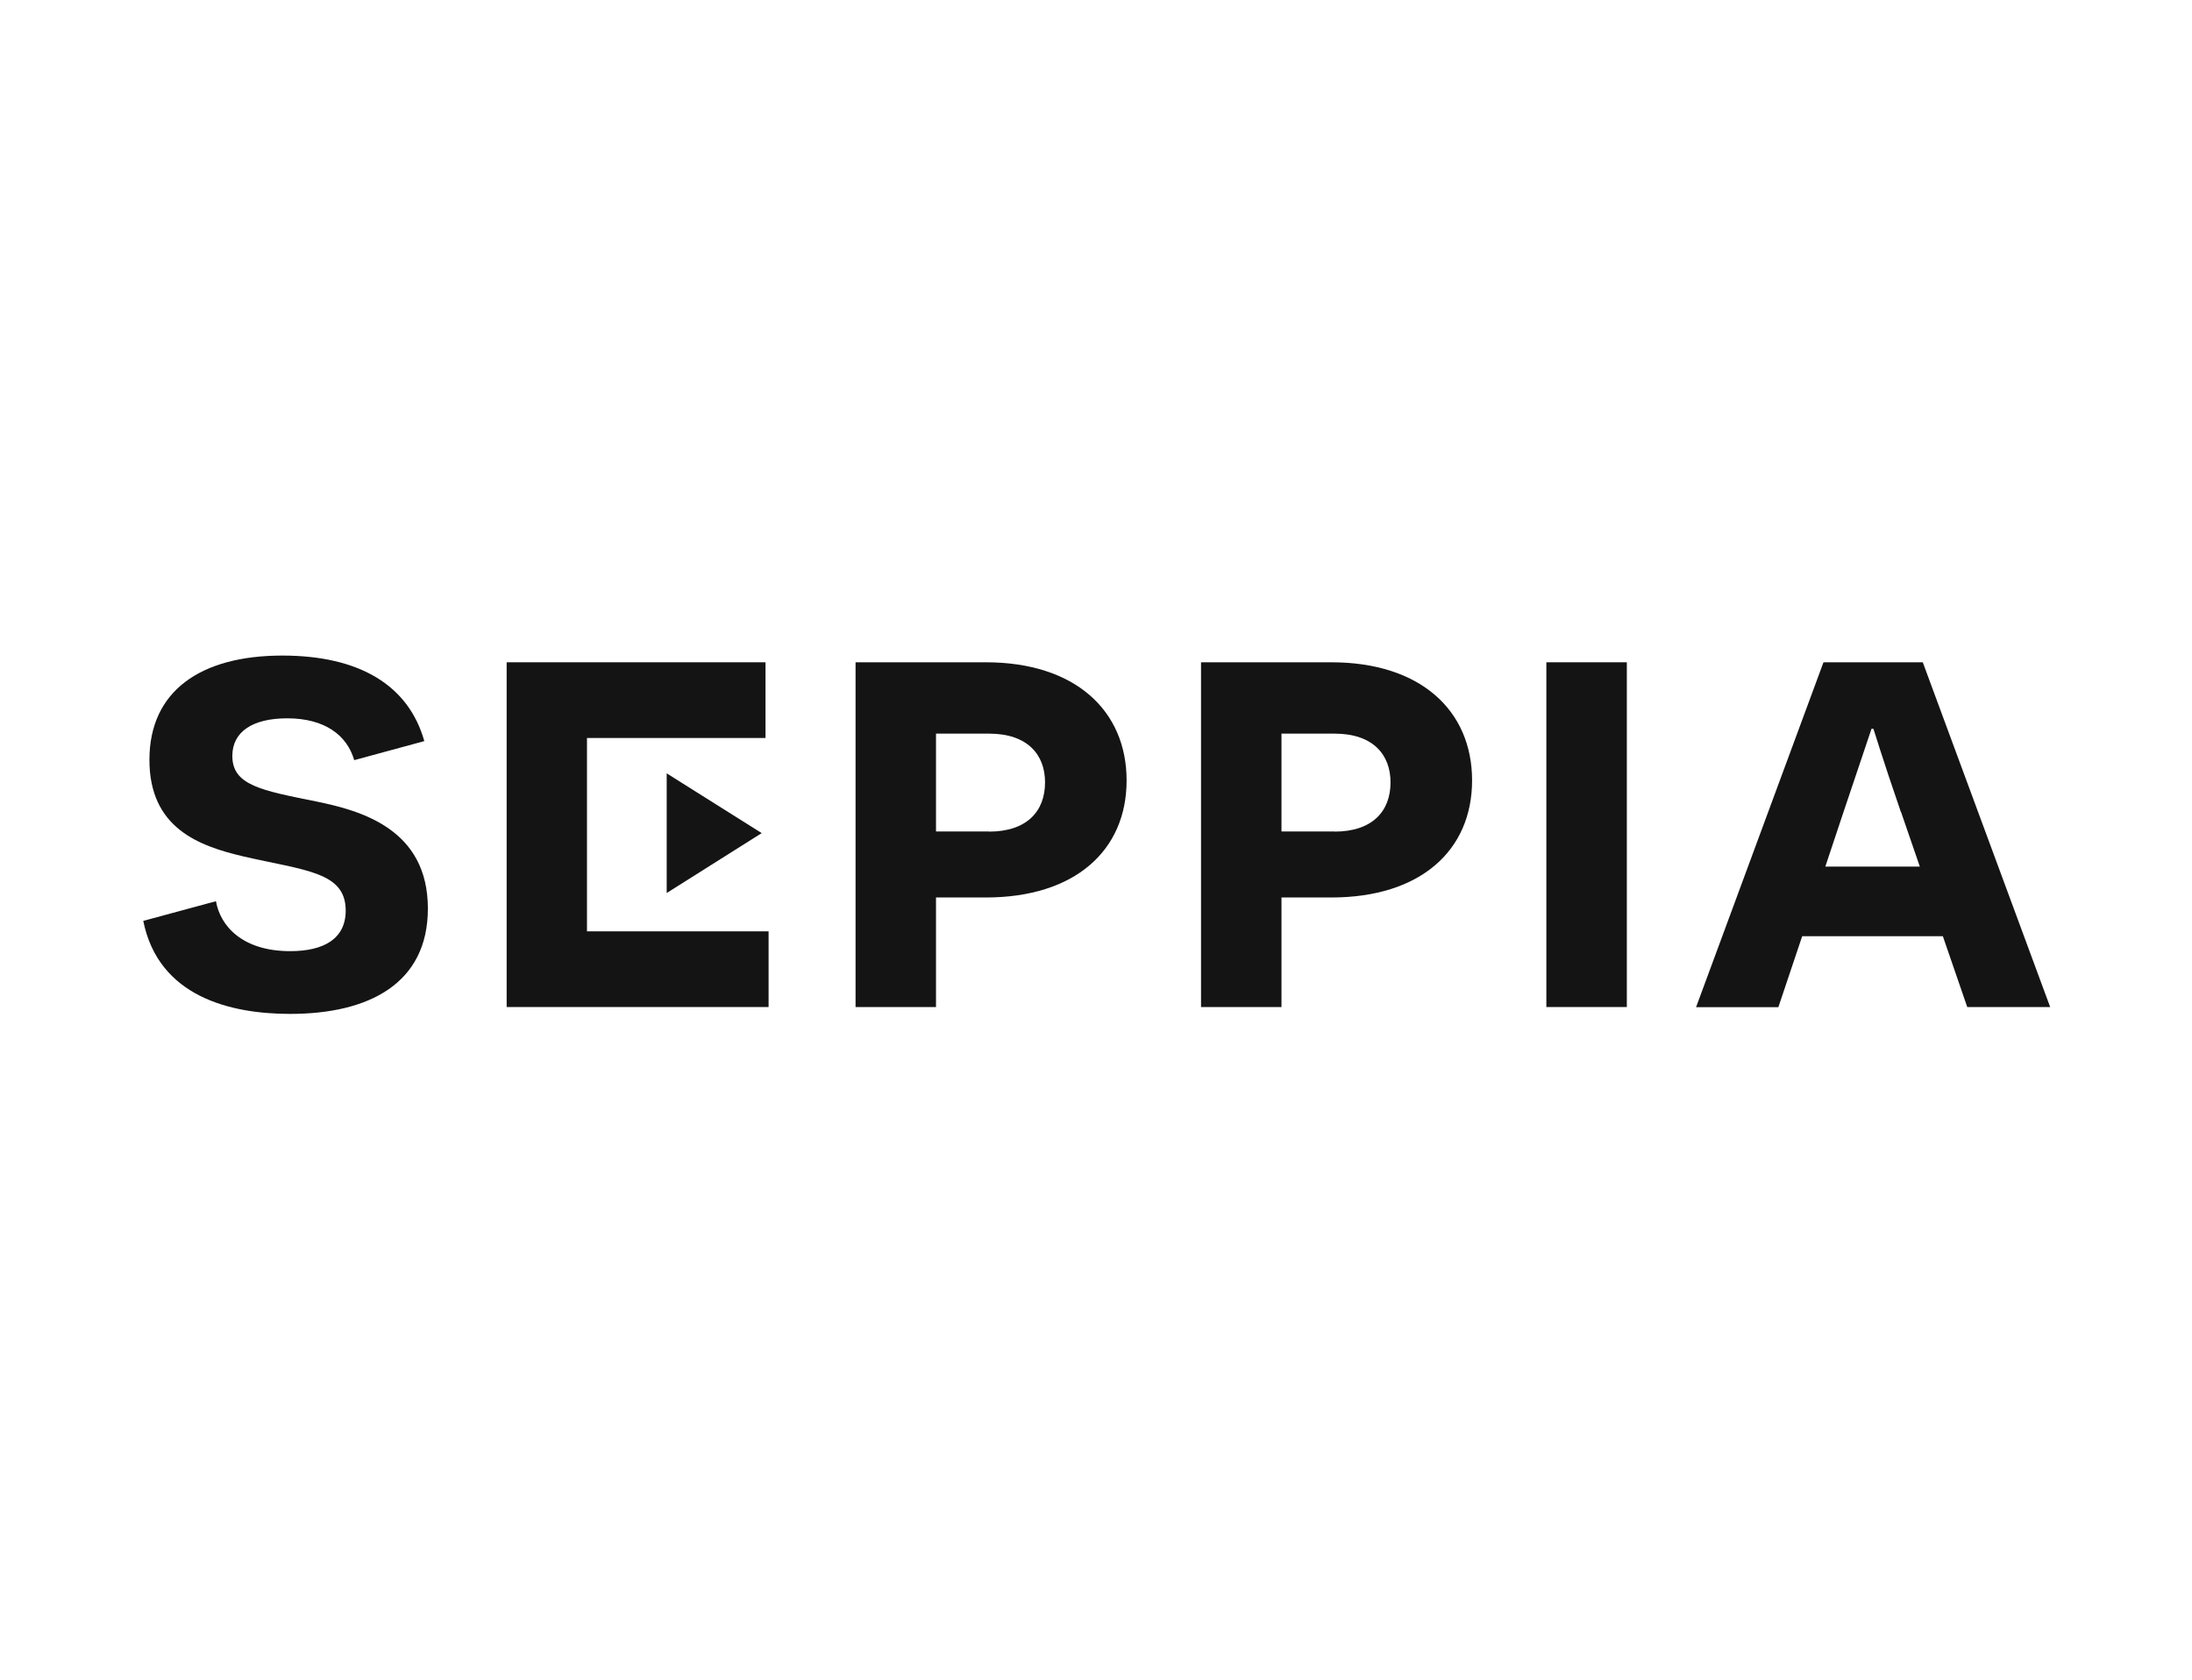
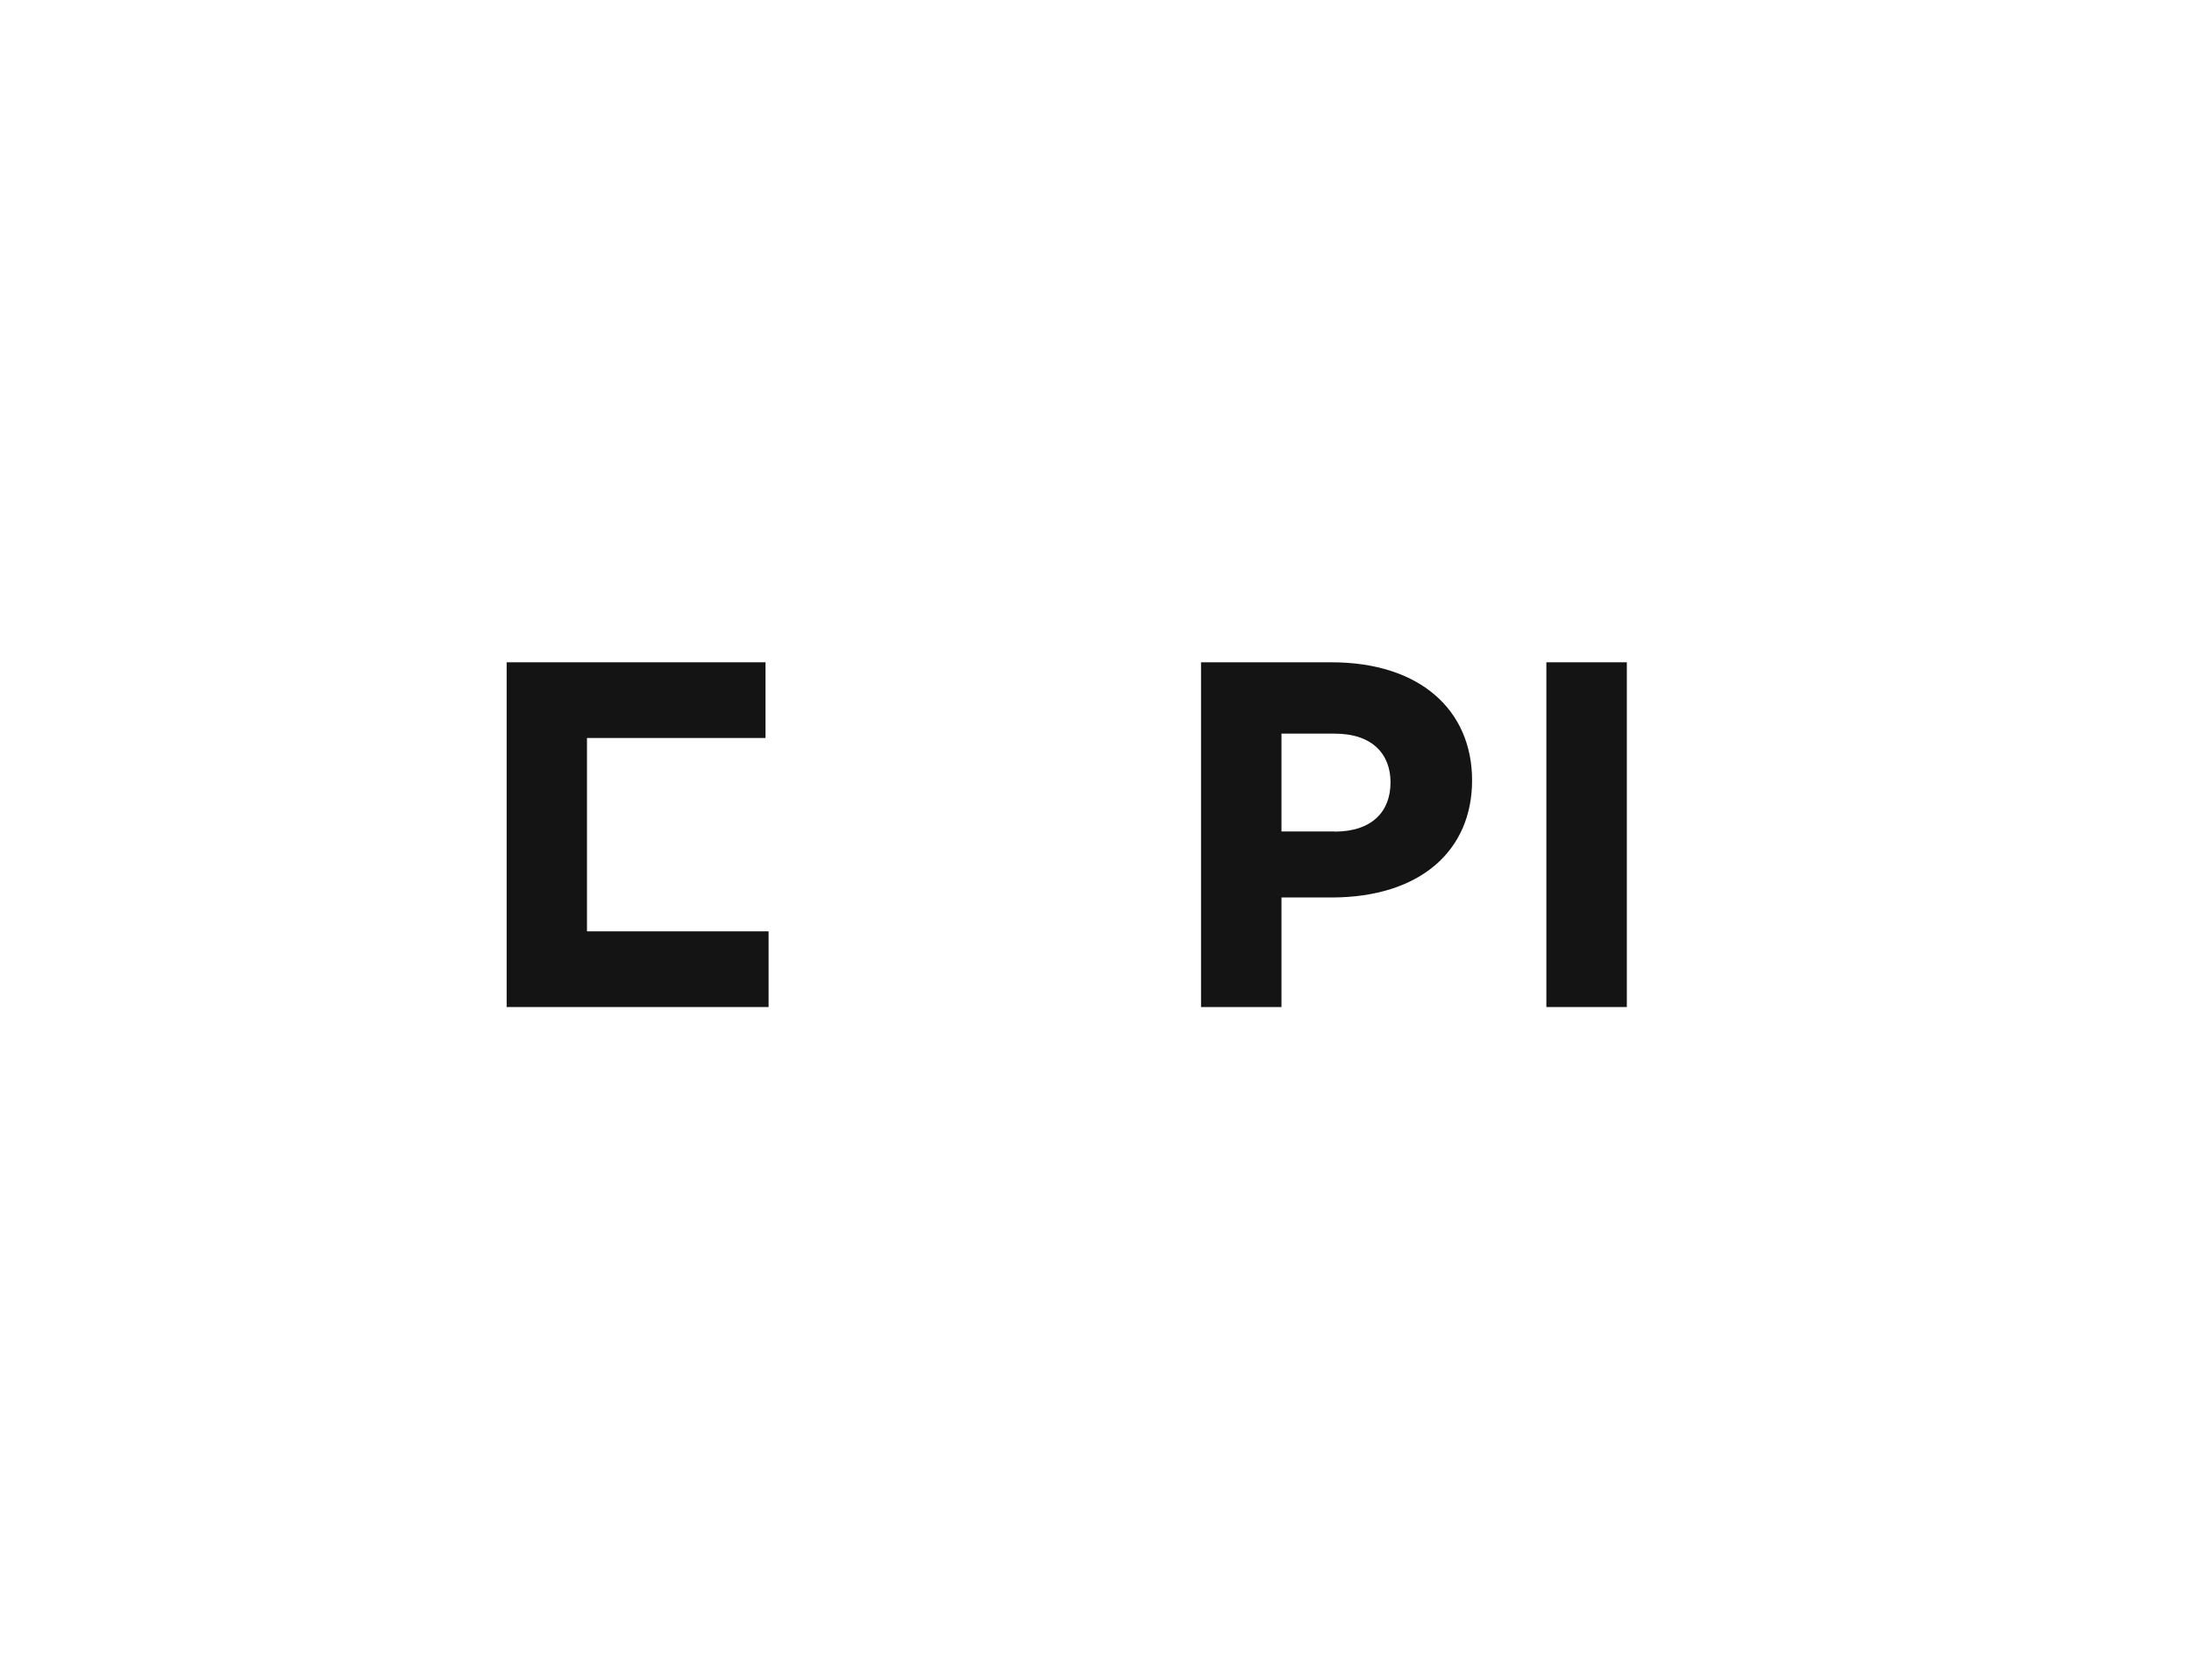
<svg xmlns="http://www.w3.org/2000/svg" width="107" height="82" viewBox="0 0 107 82" fill="none">
-   <path d="M10.542 43.991C10.752 45.194 11.823 46.428 14.168 46.428C15.804 46.428 16.875 45.826 16.875 44.446C16.875 42.55 14.884 42.496 11.877 41.803C9.706 41.292 7.294 40.423 7.294 37.087C7.294 33.75 9.766 32 13.783 32C17.53 32 19.942 33.44 20.712 36.175L17.29 37.105C16.935 35.871 15.834 35.063 14.018 35.063C12.322 35.063 11.341 35.725 11.341 36.898C11.341 38.339 12.767 38.582 15.443 39.123C17.644 39.572 20.886 40.478 20.886 44.349C20.886 48.014 17.999 49.491 14.162 49.491C11.245 49.491 7.739 48.652 6.993 44.951L10.536 43.991H10.542Z" fill="#151414" />
  <path d="M24.726 32.328H37.367V36.023H28.653V45.461H37.518V49.156H24.732V32.328H24.726Z" fill="#151414" />
-   <path d="M48.126 32.328C52.468 32.328 54.994 34.674 54.994 38.096C54.994 41.517 52.468 43.808 48.126 43.808H45.69V49.156H41.763V32.328H48.126ZM48.276 40.593C50.123 40.593 51.013 39.603 51.013 38.187C51.013 36.862 50.183 35.81 48.276 35.81H45.69V40.587H48.276V40.593Z" fill="#151414" />
  <path d="M64.99 32.328C69.332 32.328 71.858 34.674 71.858 38.095C71.858 41.517 69.332 43.808 64.99 43.808H62.554V49.156H58.627V32.328H64.99ZM65.14 40.593C66.987 40.593 67.877 39.603 67.877 38.187C67.877 36.862 67.047 35.81 65.14 35.81H62.554V40.587H65.14V40.593Z" fill="#151414" />
  <path d="M75.484 32.328H79.412V49.156H75.484V32.328Z" fill="#151414" />
-   <path d="M87.97 45.704L86.809 49.162H82.792L89.011 32.328H93.858L100.077 49.156H96.029L94.838 45.698H87.97V45.704ZM92.788 39.633C91.837 36.868 91.477 35.634 91.447 35.573H91.356L89.931 39.809L89.101 42.301H93.714L92.794 39.627L92.788 39.633Z" fill="#151414" />
-   <path d="M32.544 43.59V37.749L37.181 40.666L32.544 43.59Z" fill="#151414" />
</svg>